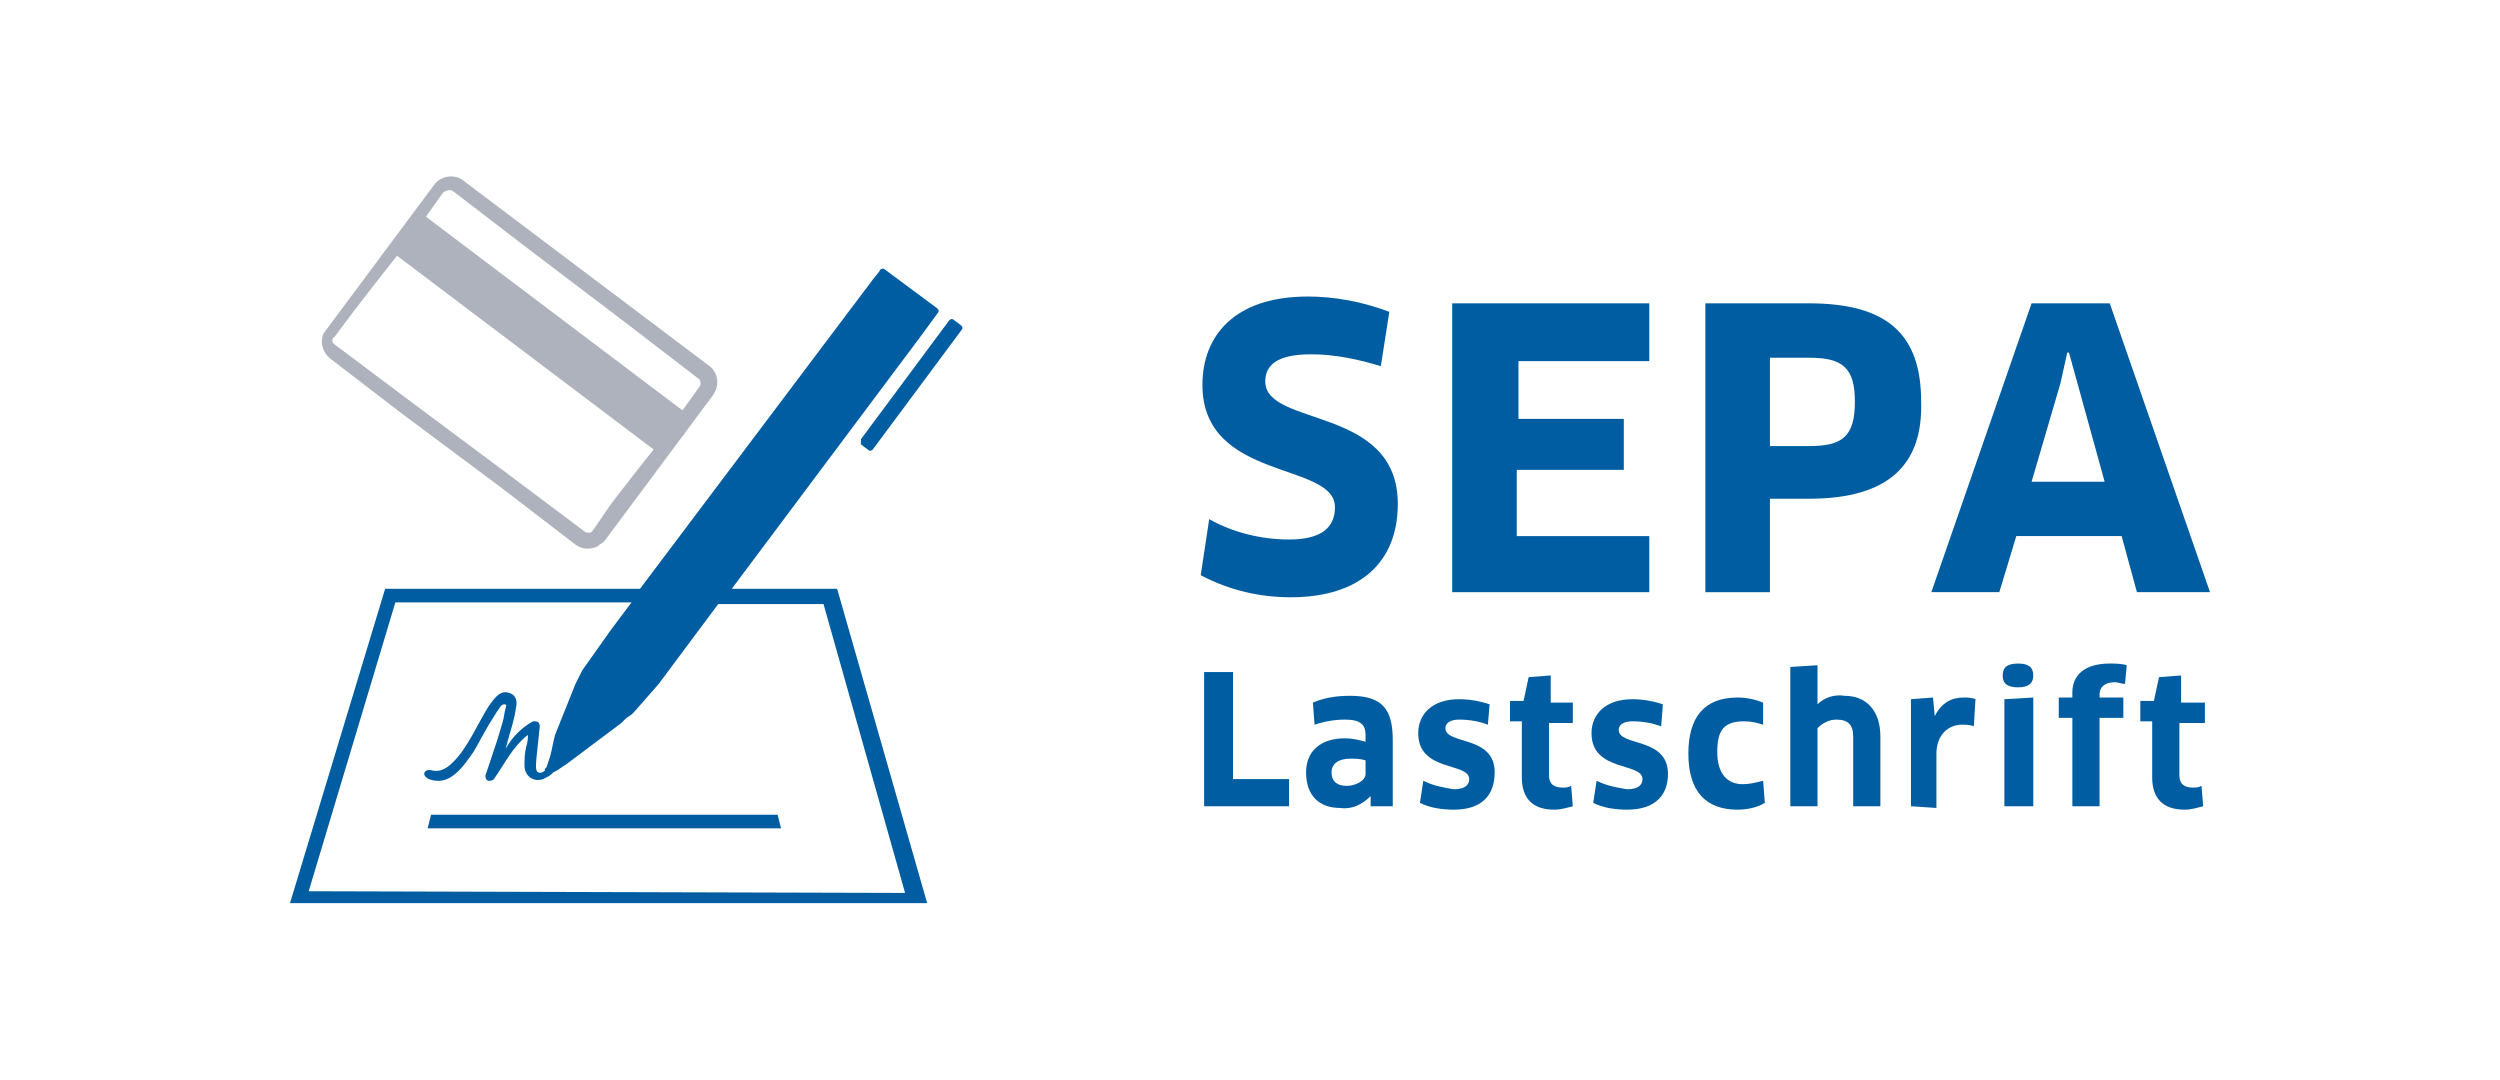
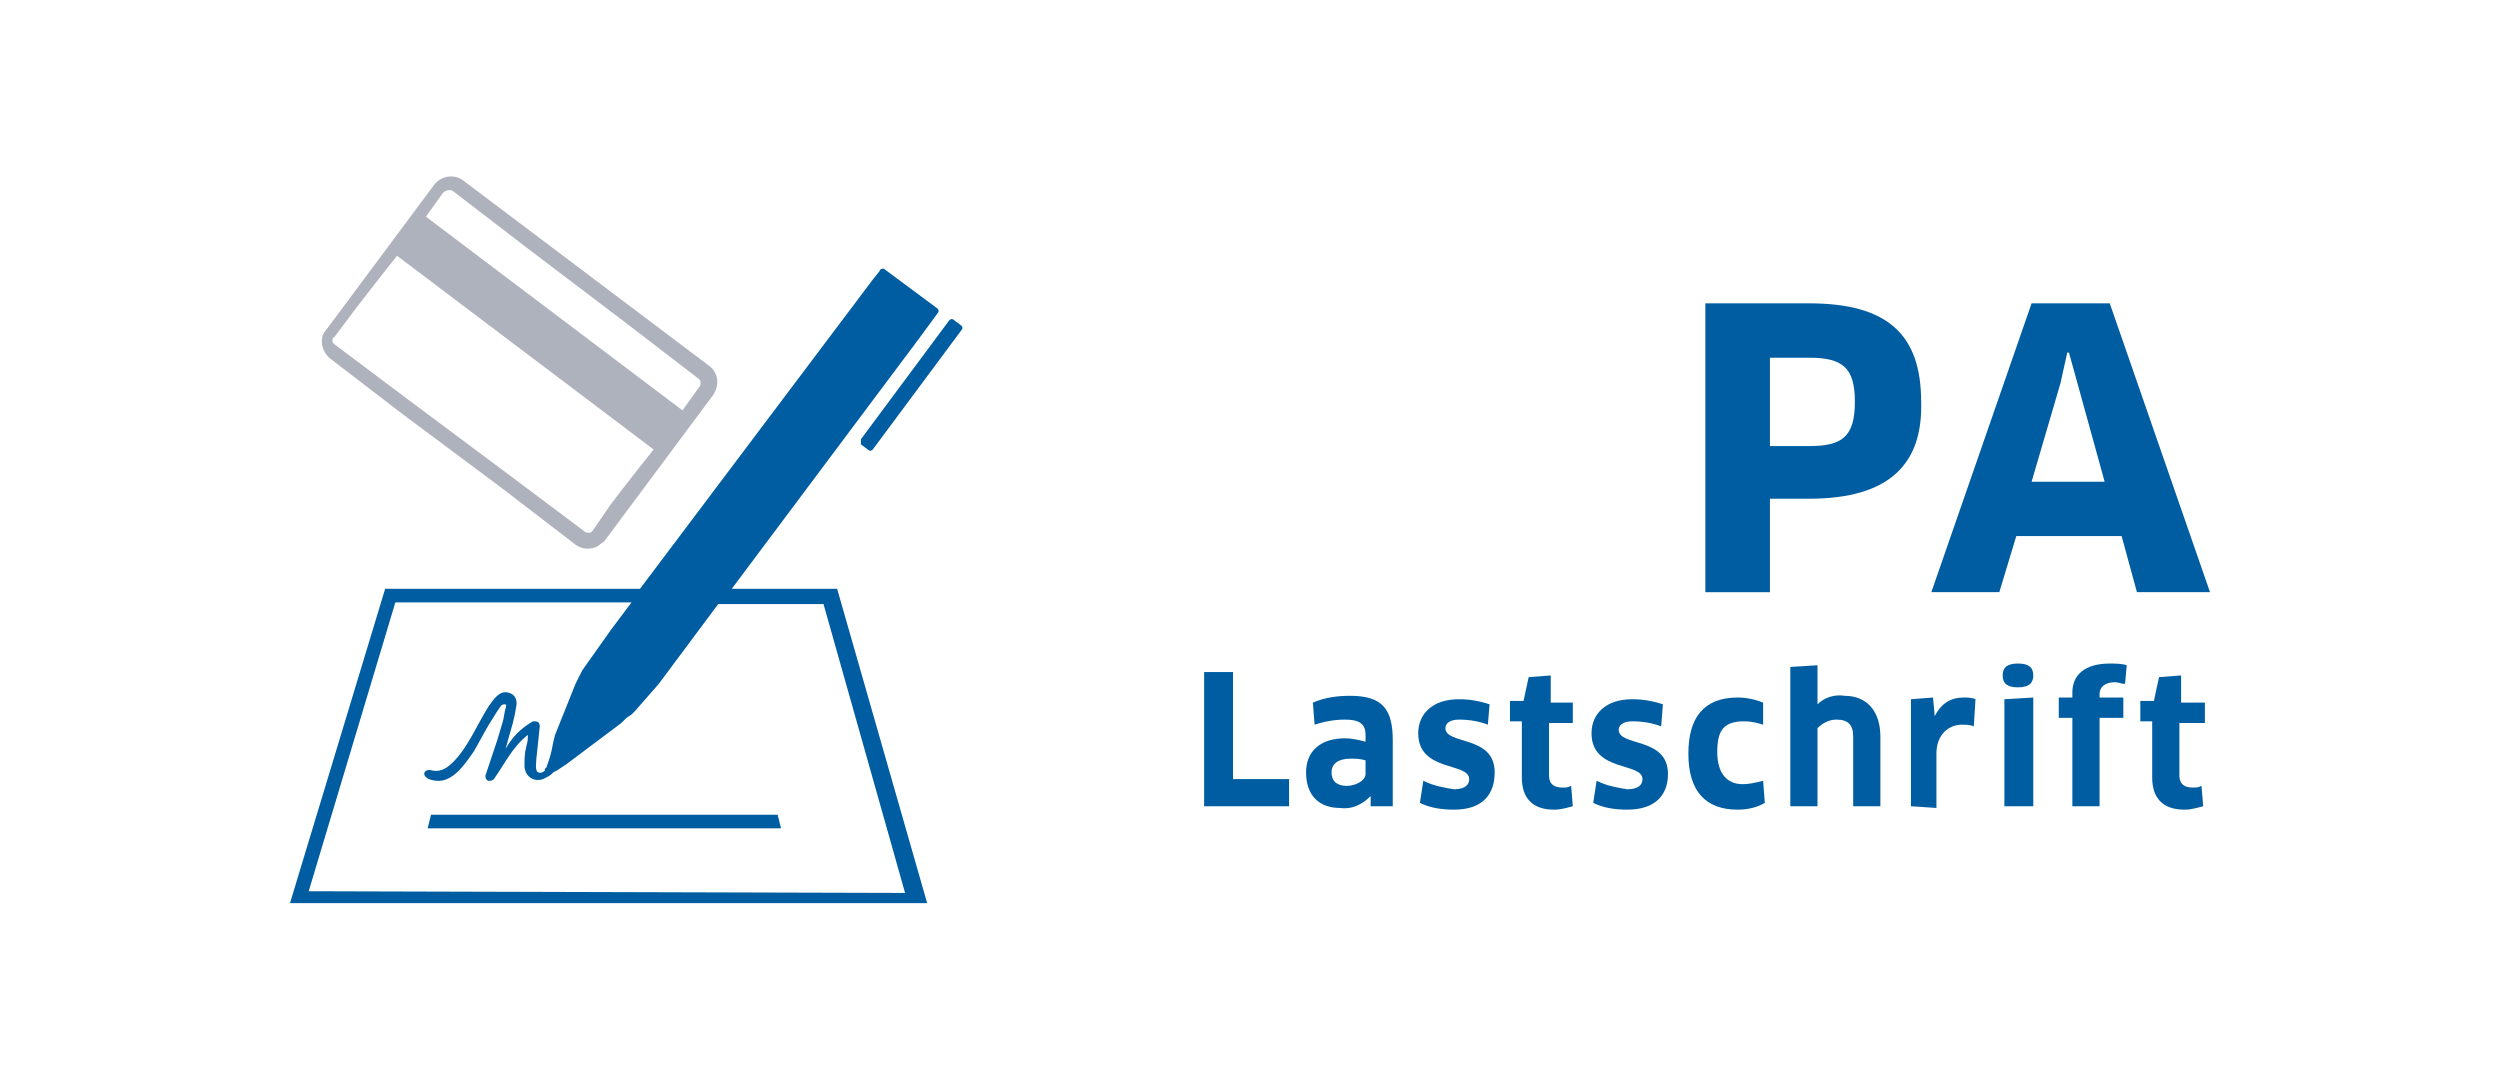
<svg xmlns="http://www.w3.org/2000/svg" width="132px" height="57px" viewBox="0 0 132 57" version="1.1">
  <title>Group 41</title>
  <desc>Created with Sketch.</desc>
  <g id="mobil" stroke="none" stroke-width="1" fill="none" fill-rule="evenodd">
    <g id="DE-AT-Zahlung-und-Versand" transform="translate(-50, -36)">
      <g id="Group-41" transform="translate(50, 36)">
        <polygon id="Fill-1" fill="#FFFFFF" points="0 57 132 57 132 0 0 0" />
        <g id="Group-40" transform="translate(15, 9)">
-           <path d="M53.153,22.536 C51.538,22.536 49.923,22.178 48.398,21.37 L48.846,18.41 C50.103,19.127 51.628,19.486 53.063,19.486 C54.767,19.486 55.485,18.858 55.485,17.781 C55.485,15.359 48.488,16.435 48.488,11.322 C48.488,8.721 50.192,6.657 54.049,6.657 C55.485,6.657 56.921,6.926 58.356,7.464 L57.908,10.335 C56.741,9.976 55.485,9.707 54.229,9.707 C52.345,9.707 51.807,10.335 51.807,11.142 C51.807,13.565 58.804,12.399 58.804,17.602 C58.804,20.742 56.741,22.536 53.153,22.536" id="Fill-2" fill="#005DA1" />
-           <polygon id="Fill-4" fill="#005DA1" points="72.082 19.307 72.082 22.267 61.676 22.267 61.676 7.016 72.082 7.016 72.082 10.067 65.175 10.067 65.175 13.117 70.736 13.117 70.736 15.808 65.085 15.808 65.085 19.307" />
          <path d="M80.516,9.887 L78.453,9.887 L78.453,14.552 L80.516,14.552 C82.22,14.552 82.938,14.103 82.938,12.22 C82.938,10.426 82.31,9.887 80.516,9.887 M80.516,17.333 L78.453,17.333 L78.453,22.267 L75.043,22.267 L75.043,7.016 L80.516,7.016 C84.732,7.016 86.437,8.721 86.437,12.22 C86.527,15.449 84.822,17.333 80.516,17.333" id="Fill-6" fill="#005DA1" />
          <path d="M93.793,11.232 L92.268,16.435 L96.125,16.435 L94.689,11.232 L94.241,9.617 L94.151,9.617 L93.793,11.232 Z M97.022,19.306 L91.46,19.306 L90.564,22.266 L86.975,22.266 L92.268,7.016 L96.395,7.016 L101.688,22.266 L97.83,22.266 L97.022,19.306 Z" id="Fill-8" fill="#005DA1" />
          <polygon id="Fill-10" fill="#005DA1" points="53.063 32.136 53.063 33.571 48.578 33.571 48.578 26.484 50.103 26.484 50.103 32.136" />
          <path d="M57.101,31.148 C56.831,31.058 56.563,31.058 56.293,31.058 C55.665,31.058 55.307,31.328 55.307,31.776 C55.307,32.314 55.665,32.494 56.114,32.494 C56.563,32.494 57.101,32.225 57.101,31.866 L57.101,31.148 Z M57.37,33.032 L57.37,33.032 C56.921,33.481 56.383,33.75 55.755,33.66 C54.678,33.66 53.961,33.032 53.961,31.776 C53.961,30.7 54.678,29.982 56.024,29.982 C56.383,29.982 56.742,30.072 57.101,30.162 L57.101,29.802 C57.101,29.264 56.831,28.995 56.024,28.995 C55.486,28.995 54.948,29.085 54.41,29.264 L54.32,28.098 C54.948,27.829 55.576,27.739 56.293,27.739 C57.997,27.739 58.537,28.457 58.537,30.072 L58.537,33.57 L57.37,33.57 L57.37,33.032 Z" id="Fill-12" fill="#005DA1" />
          <path d="M61.766,33.75 C61.138,33.75 60.51,33.66 59.972,33.392 L60.151,32.226 C60.689,32.494 61.228,32.584 61.766,32.674 C62.394,32.674 62.574,32.404 62.574,32.136 C62.574,31.238 59.882,31.776 59.882,29.713 C59.882,28.727 60.6,27.919 62.035,27.919 C62.574,27.919 63.112,28.009 63.65,28.188 L63.56,29.265 C63.112,29.085 62.574,28.995 62.035,28.995 C61.586,28.995 61.317,29.175 61.317,29.444 C61.317,30.341 63.919,29.803 63.919,31.776 C63.919,32.942 63.291,33.75 61.766,33.75" id="Fill-14" fill="#005DA1" />
          <path d="M66.789,28.995 L66.789,31.956 C66.789,32.404 67.059,32.584 67.507,32.584 C67.686,32.584 67.776,32.584 67.956,32.494 L68.045,33.57 C67.686,33.66 67.417,33.75 67.059,33.75 C65.893,33.75 65.353,33.122 65.353,32.046 L65.353,29.085 L64.726,29.085 L64.726,28.009 L65.443,28.009 L65.713,26.753 L66.879,26.663 L66.879,28.099 L68.045,28.099 L68.045,29.175 L66.789,29.175 L66.789,28.995 Z" id="Fill-16" fill="#005DA1" />
          <path d="M70.916,33.75 C70.288,33.75 69.66,33.66 69.122,33.392 L69.301,32.226 C69.84,32.494 70.378,32.584 70.916,32.674 C71.544,32.674 71.724,32.404 71.724,32.136 C71.724,31.238 69.032,31.776 69.032,29.713 C69.032,28.727 69.75,27.919 71.186,27.919 C71.724,27.919 72.262,28.009 72.8,28.188 L72.71,29.354 C72.262,29.175 71.724,29.085 71.186,29.085 C70.736,29.085 70.468,29.265 70.468,29.534 C70.468,30.431 73.069,29.893 73.069,31.866 C73.069,32.942 72.441,33.75 70.916,33.75" id="Fill-18" fill="#005DA1" />
          <path d="M78.093,29.265 C77.824,29.175 77.465,29.085 77.107,29.085 C76.03,29.085 75.671,29.535 75.671,30.701 C75.671,31.867 76.209,32.405 77.017,32.405 C77.375,32.405 77.735,32.315 78.093,32.226 L78.183,33.392 C77.735,33.661 77.197,33.75 76.747,33.75 C75.043,33.75 74.146,32.764 74.146,30.79 C74.146,28.906 74.953,27.829 76.747,27.829 C77.197,27.829 77.645,27.919 78.093,28.099 L78.093,29.265 Z" id="Fill-20" fill="#005DA1" />
          <path d="M82.848,33.57 L82.848,29.892 C82.848,29.264 82.579,28.995 81.951,28.995 C81.592,28.995 81.234,29.174 80.964,29.444 L80.964,33.57 L79.529,33.57 L79.529,26.215 L80.964,26.125 L80.964,27.47 L80.964,28.188 C81.323,27.829 81.862,27.649 82.4,27.739 C83.566,27.739 84.284,28.547 84.284,29.892 L84.284,33.57 L82.848,33.57 Z" id="Fill-22" fill="#005DA1" />
          <path d="M85.898,33.57 L85.898,27.919 L87.064,27.829 L87.154,28.816 C87.512,28.098 88.05,27.829 88.678,27.829 C88.858,27.829 89.127,27.829 89.306,27.919 L89.217,29.354 C89.038,29.264 88.768,29.264 88.589,29.264 C87.872,29.264 87.244,29.802 87.244,30.79 L87.244,33.66 L85.898,33.57 Z" id="Fill-24" fill="#005DA1" />
          <path d="M90.832,33.57 L90.832,27.919 L92.357,27.829 L92.357,33.57 L90.832,33.57 Z M91.55,27.291 C91.012,27.291 90.742,27.111 90.742,26.663 C90.742,26.215 91.012,26.035 91.55,26.035 C92.088,26.035 92.357,26.215 92.357,26.663 C92.357,27.021 92.178,27.291 91.55,27.291 L91.55,27.291 Z" id="Fill-26" fill="#005DA1" />
          <path d="M94.421,33.57 L94.421,28.905 L93.703,28.905 L93.703,27.829 L94.421,27.829 L94.421,27.56 C94.421,26.663 95.049,26.035 96.395,26.035 C96.663,26.035 97.023,26.035 97.291,26.125 L97.202,27.111 C97.023,27.111 96.843,27.021 96.663,27.021 C96.125,27.021 95.857,27.291 95.857,27.649 L95.857,27.829 L97.112,27.829 L97.112,28.905 L95.857,28.905 L95.857,33.57 L94.421,33.57 Z" id="Fill-28" fill="#005DA1" />
          <path d="M100.072,28.995 L100.072,31.956 C100.072,32.404 100.342,32.584 100.79,32.584 C100.969,32.584 101.059,32.584 101.239,32.494 L101.328,33.57 C100.969,33.66 100.7,33.75 100.342,33.75 C99.176,33.75 98.636,33.122 98.636,32.046 L98.636,29.085 L98.009,29.085 L98.009,28.009 L98.726,28.009 L98.996,26.753 L100.162,26.663 L100.162,28.099 L101.418,28.099 L101.418,29.175 L100.072,29.175 L100.072,28.995 Z" id="Fill-30" fill="#005DA1" />
          <path d="M16.281,19.038 C16.192,19.127 16.192,19.127 16.102,19.127 C16.012,19.127 15.922,19.127 15.833,19.038 L11.885,16.078 L6.592,12.13 L2.645,9.169 C2.555,9.08 2.555,9.08 2.555,8.99 C2.555,8.9 2.555,8.81 2.645,8.81 L3.721,7.375 C3.721,7.375 4.888,5.85 5.964,4.504 L10.36,7.824 L15.115,11.413 L19.511,14.732 C18.434,16.078 17.268,17.602 17.268,17.602 L16.281,19.038 Z M8.925,1.096 L12.782,4.056 L15.384,6.03 L17.986,8.003 L21.843,10.964 C22.023,11.054 22.023,11.323 21.933,11.413 L21.036,12.668 L16.64,9.349 L11.885,5.761 L7.489,2.441 L8.386,1.185 C8.566,1.006 8.835,1.006 8.925,1.096 L8.925,1.096 Z M22.471,10.336 L15.922,5.402 L9.373,0.467 C8.925,0.198 8.297,0.288 7.938,0.737 L2.197,8.452 C2.107,8.541 2.017,8.721 2.017,8.81 C1.927,9.259 2.107,9.618 2.376,9.887 L6.234,12.848 L11.527,16.795 L15.384,19.755 C15.743,20.025 16.192,20.025 16.551,19.845 C16.64,19.755 16.82,19.666 16.909,19.576 L22.651,11.861 C23.01,11.323 22.92,10.695 22.471,10.336 L22.471,10.336 Z" id="Fill-32" fill="#AEB2BD" />
          <path d="M1.299,38.057 L5.875,22.806 L18.344,22.806 L17.268,24.242 L15.743,26.394 L15.563,26.753 L15.384,27.112 L15.205,27.561 L15.025,28.009 L14.846,28.457 L14.666,28.906 L14.487,29.355 L14.307,29.803 L14.218,30.162 L14.128,30.611 L14.038,30.969 L13.948,31.239 L13.859,31.508 L13.769,31.597 L13.769,31.687 C13.769,31.687 13.59,31.867 13.41,31.777 C13.231,31.687 13.32,31.239 13.32,31.059 L13.5,29.355 C13.5,29.175 13.41,29.085 13.231,29.085 L13.141,29.085 C12.513,29.445 12.065,29.893 11.706,30.521 C11.706,30.431 11.796,30.251 11.796,30.162 C11.975,29.535 12.154,28.995 12.244,28.368 C12.334,28.009 12.244,27.65 11.796,27.561 C11.347,27.471 11.078,27.919 10.809,28.278 C10.181,29.265 9.732,30.431 8.924,31.239 C8.655,31.508 8.297,31.777 7.848,31.687 C7.31,31.508 7.131,32.136 8.028,32.225 C8.924,32.315 9.553,31.328 10.001,30.701 C10.27,30.251 10.54,29.713 10.809,29.265 C10.988,28.995 11.078,28.817 11.257,28.547 C11.347,28.457 11.437,28.189 11.616,28.189 C11.796,28.189 11.706,28.278 11.706,28.368 C11.616,28.637 11.616,28.906 11.527,29.175 C11.437,29.445 11.347,29.803 11.257,30.073 L10.629,31.956 C10.629,32.136 10.719,32.226 10.809,32.226 C10.899,32.226 10.988,32.226 11.078,32.136 C11.706,31.239 12.065,30.431 12.872,29.803 C12.872,29.983 12.872,30.162 12.782,30.431 C12.693,30.79 12.693,31.149 12.693,31.418 C12.693,31.956 13.141,32.315 13.679,32.136 C13.859,32.046 14.038,31.956 14.128,31.867 L14.218,31.777 L14.397,31.687 L14.666,31.508 L14.935,31.328 L15.294,31.059 L15.653,30.79 L16.012,30.521 L16.371,30.251 L16.73,29.983 L17.089,29.713 L17.447,29.445 L17.806,29.175 L18.075,28.907 L18.344,28.727 L18.524,28.547 L19.78,27.112 L22.92,22.896 L28.482,22.896 L32.788,38.147 L1.299,38.057 Z M23.637,22.088 L33.506,8.9 L34.493,7.555 C34.582,7.465 34.582,7.375 34.493,7.286 L31.712,5.222 C31.622,5.132 31.443,5.222 31.443,5.312 L31.084,5.761 L18.793,22.088 L5.336,22.088 L0.312,38.685 L33.954,38.685 L29.2,22.088 L23.637,22.088 Z" id="Fill-34" fill="#005DA1" />
          <path d="M30.456,14.193 L35.121,7.913 C35.21,7.823 35.3,7.823 35.39,7.913 L35.749,8.182 C35.839,8.272 35.839,8.362 35.749,8.451 L31.084,14.732 C30.994,14.821 30.904,14.821 30.815,14.732 L30.456,14.462 L30.456,14.193 Z" id="Fill-36" fill="#005DA1" />
          <polygon id="Fill-38" fill="#005DA1" points="16.909 34.737 26.239 34.737 26.06 34.019 16.909 34.019 7.759 34.019 7.579 34.737" />
        </g>
      </g>
    </g>
  </g>
</svg>